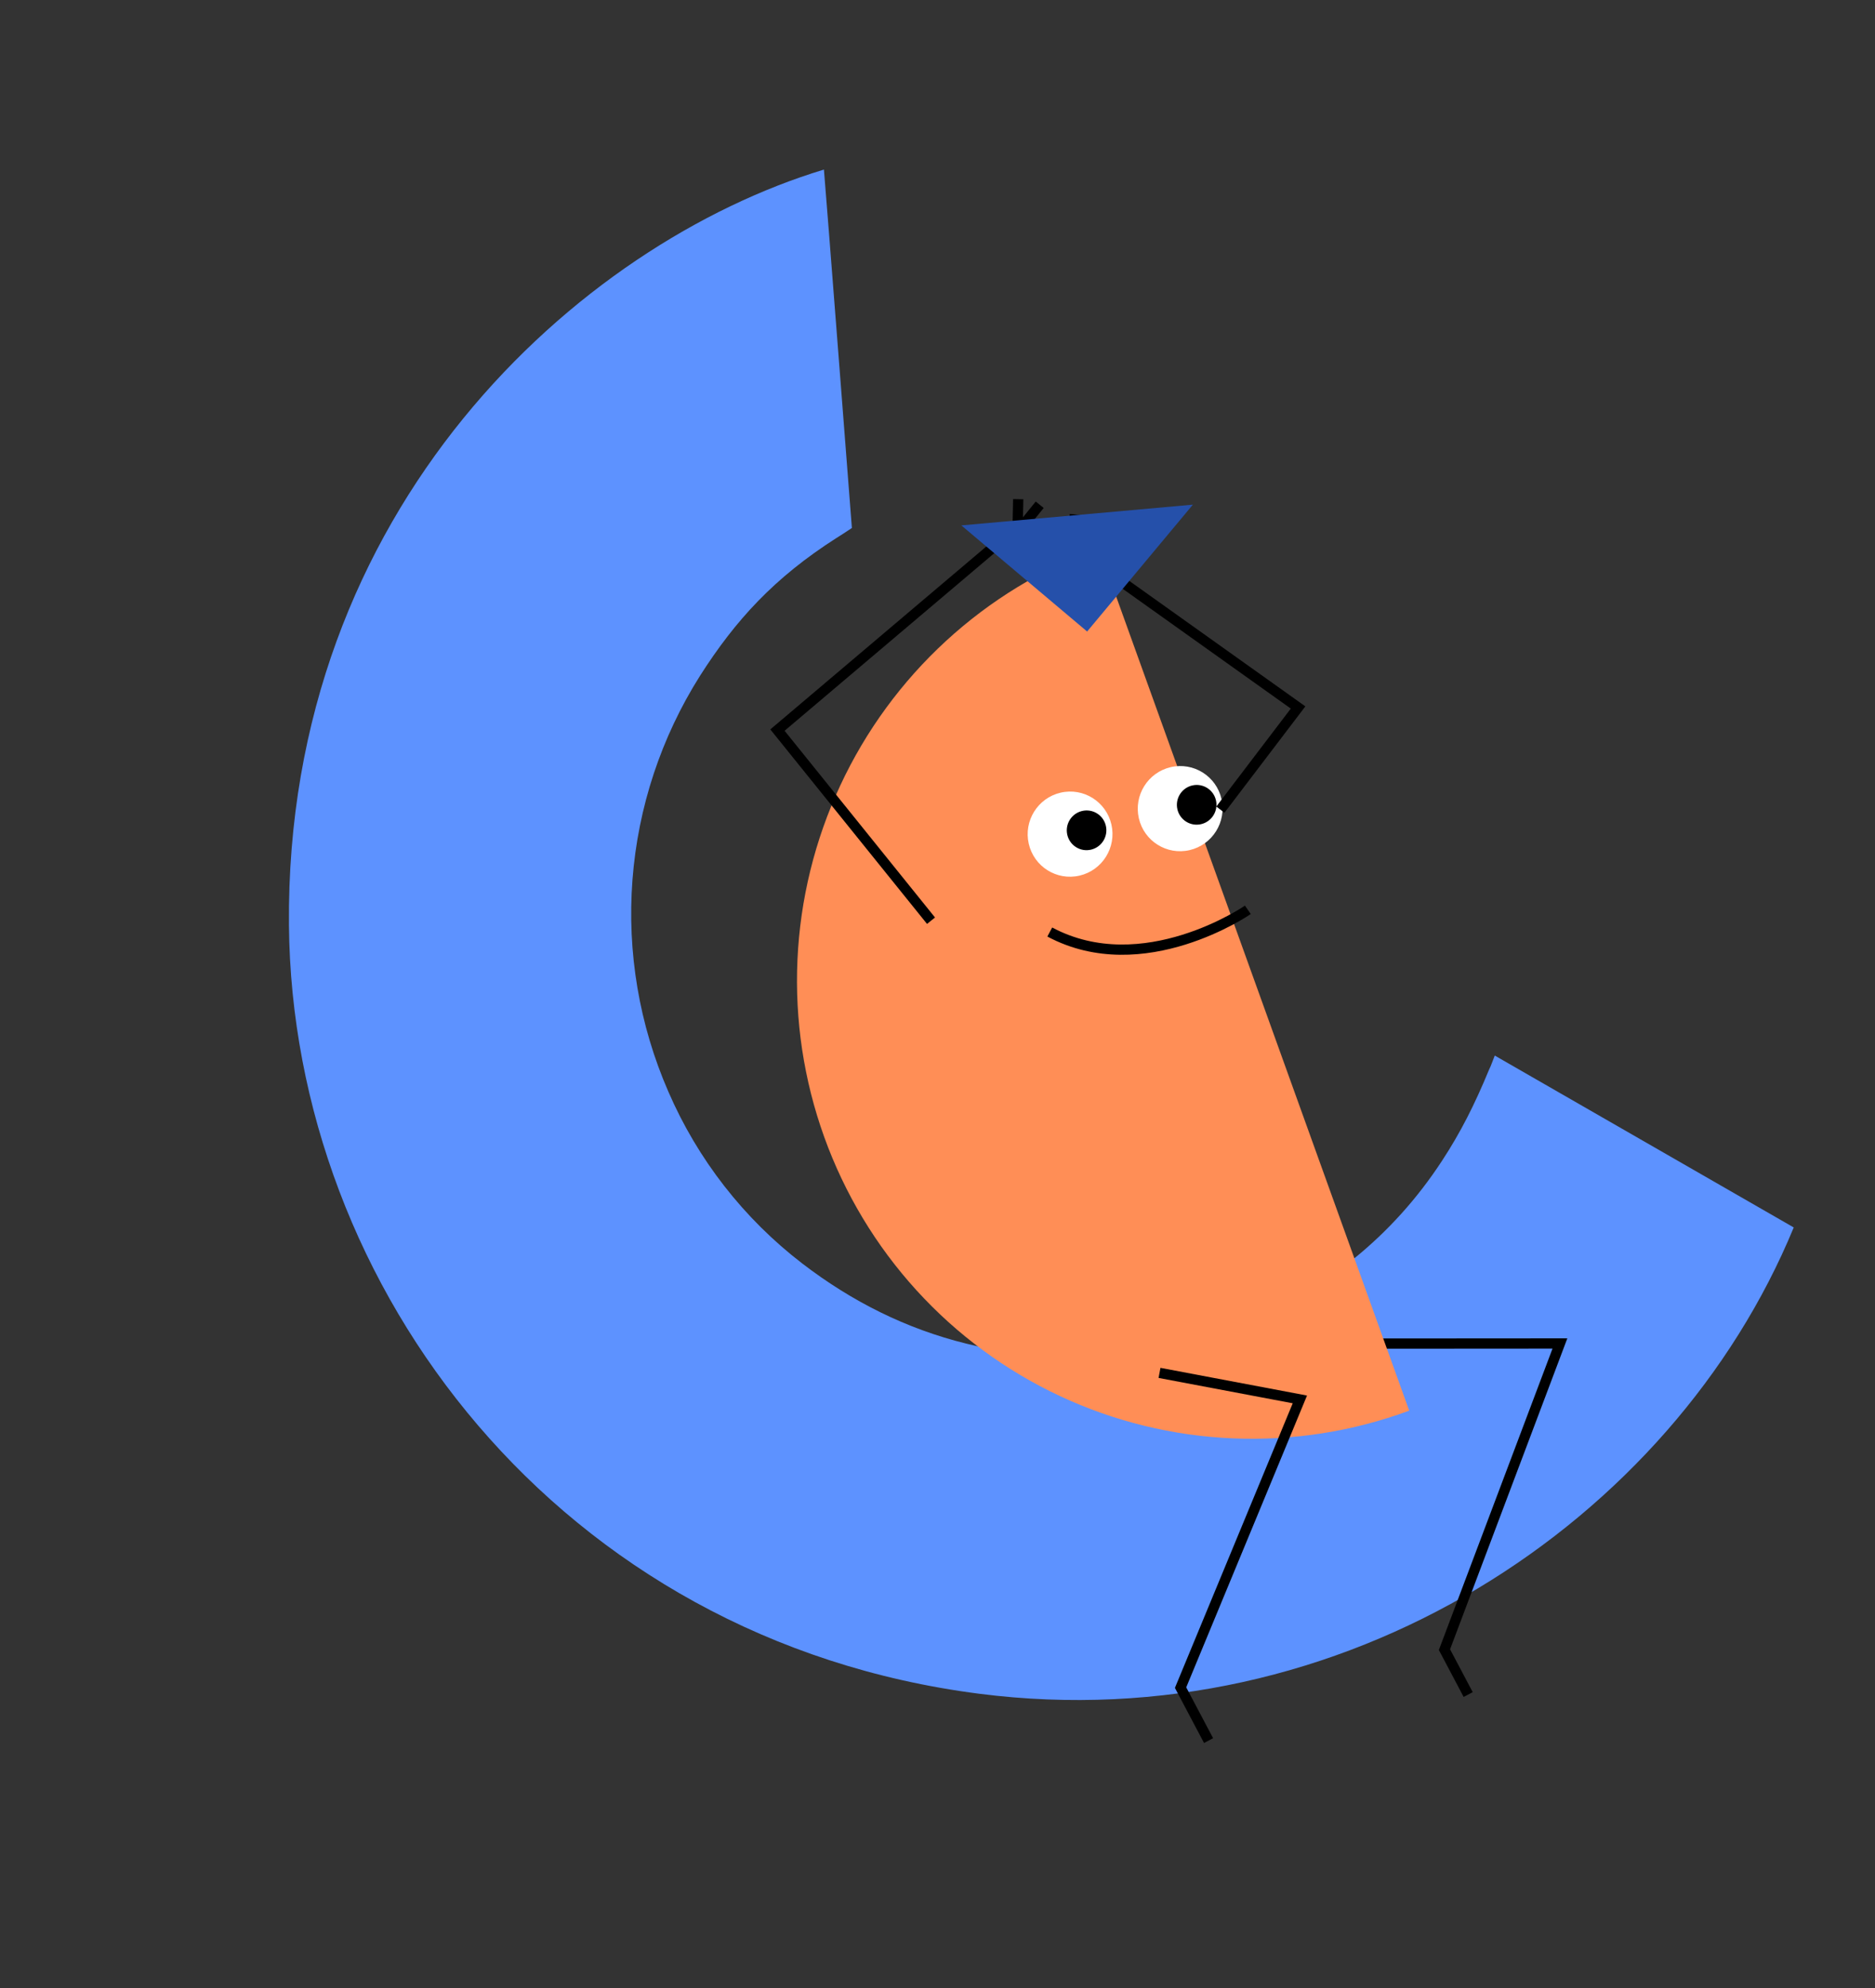
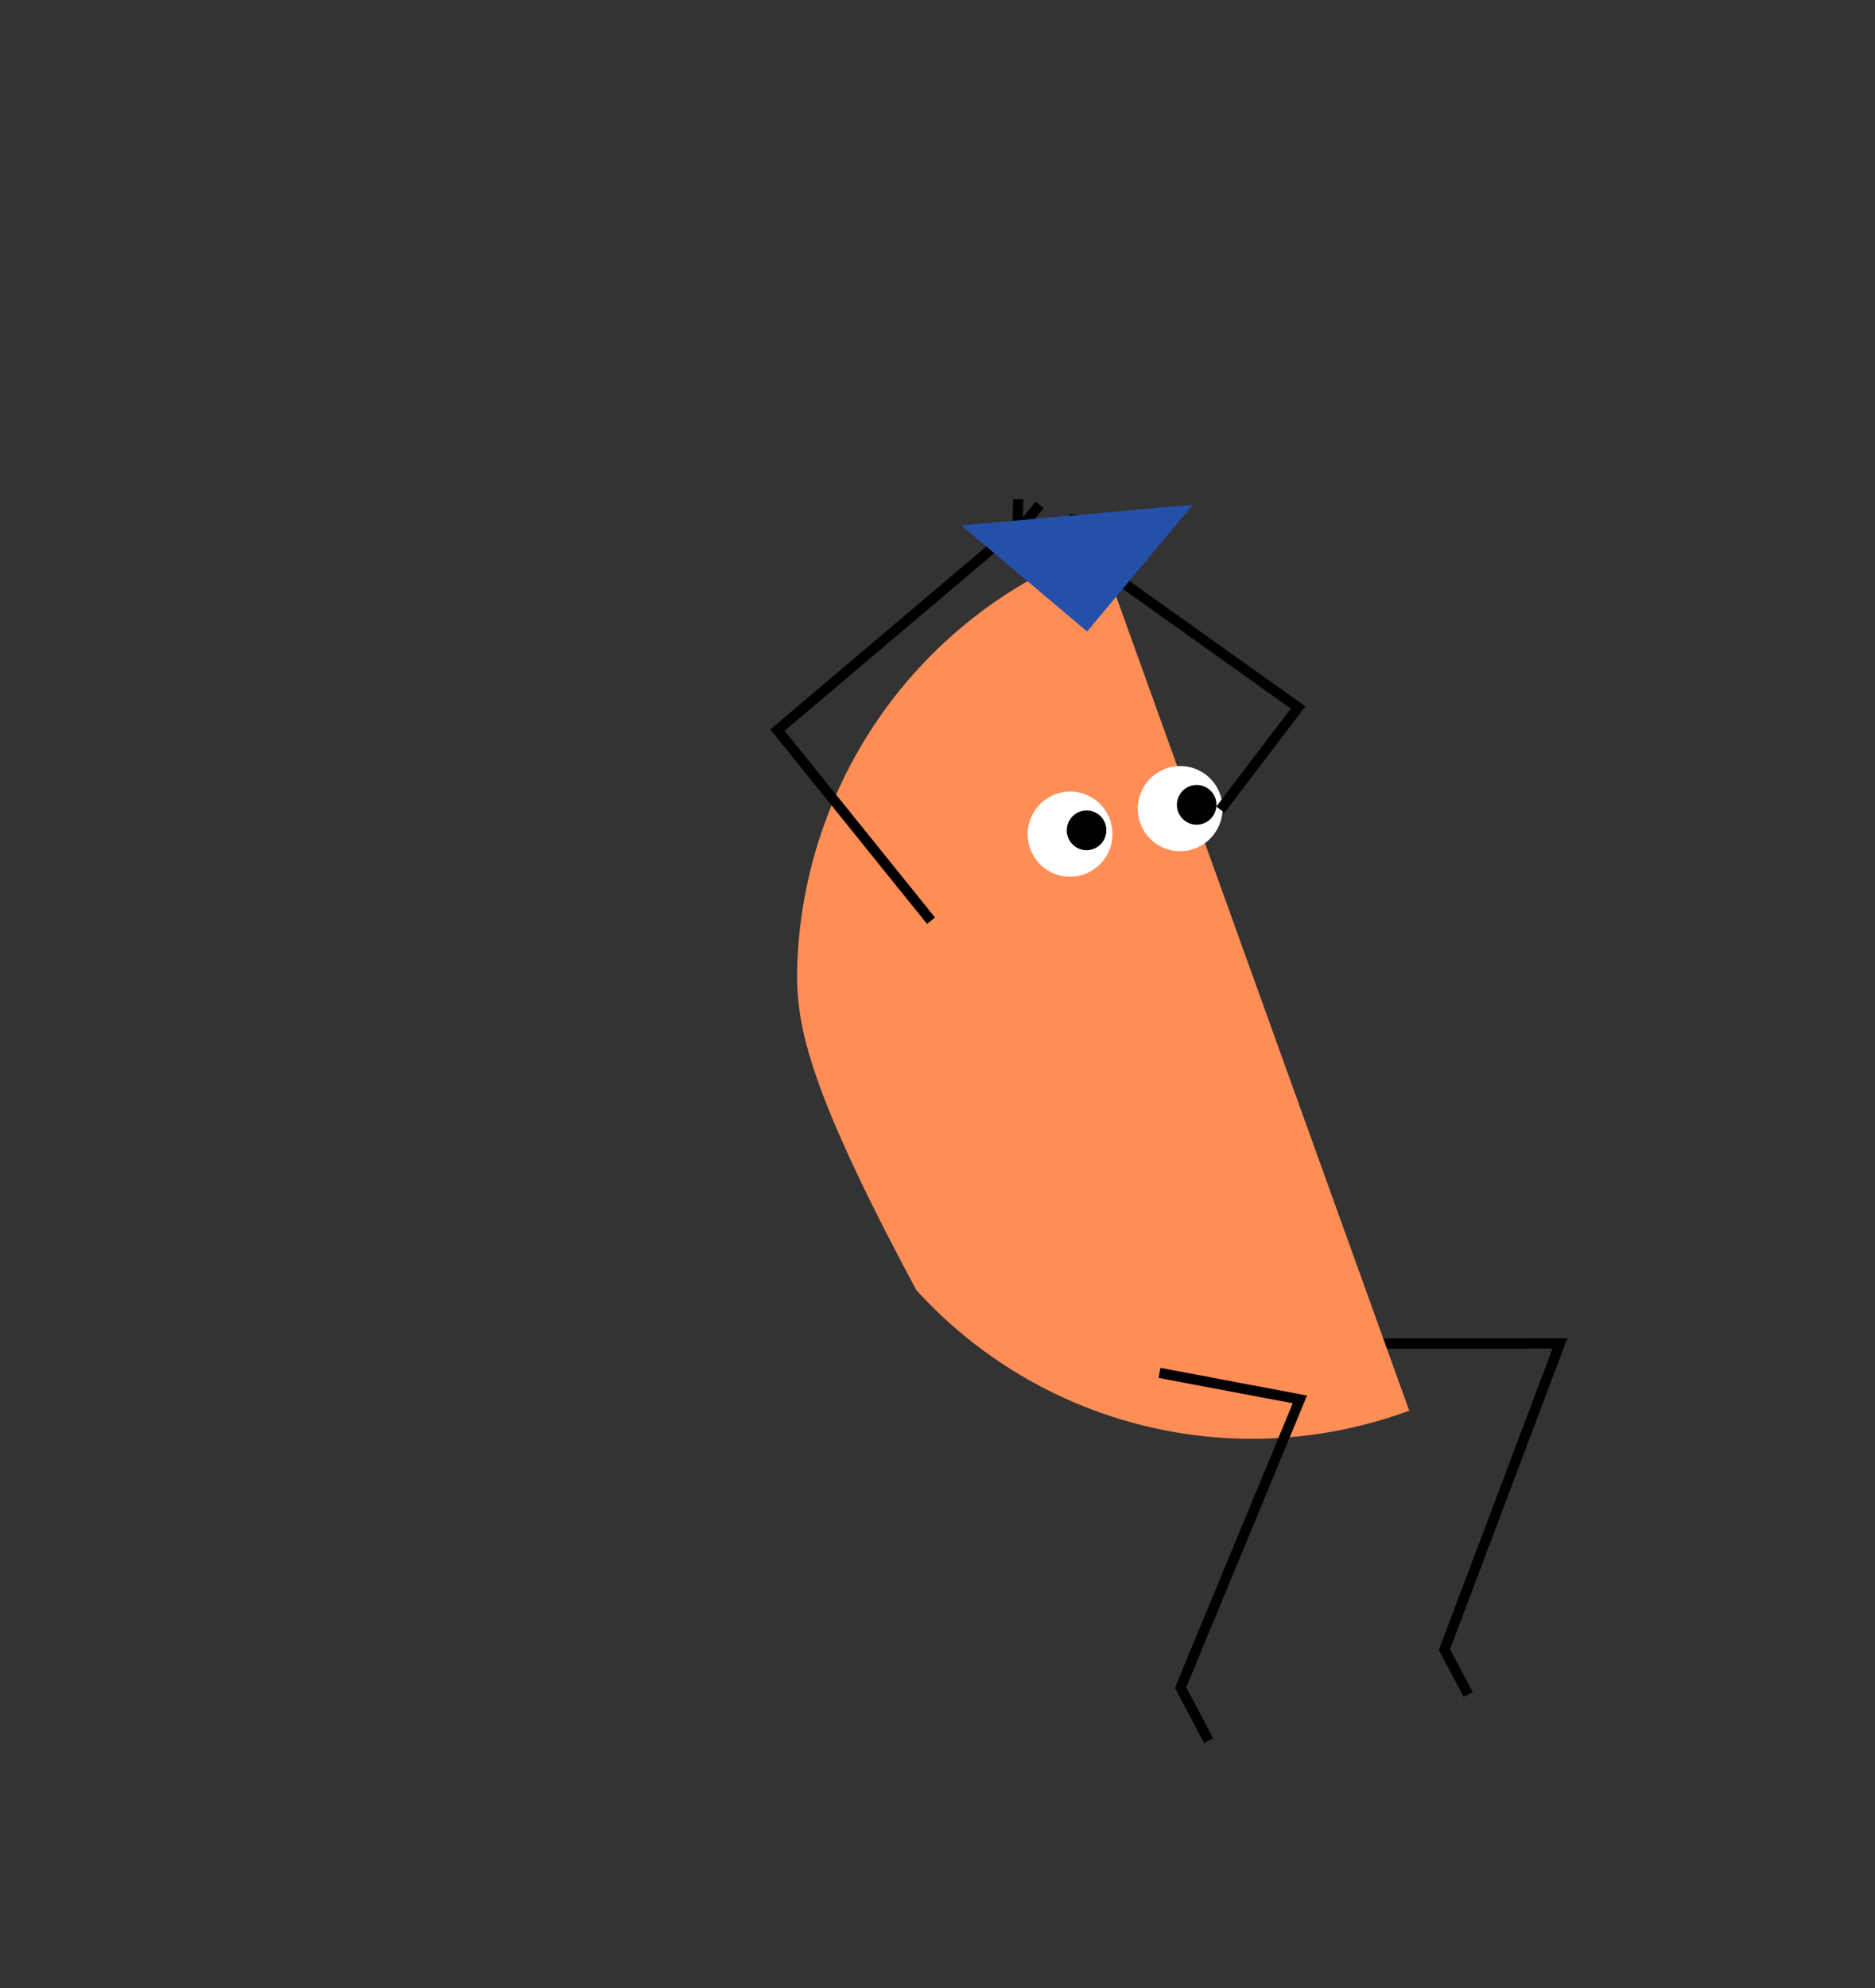
<svg xmlns="http://www.w3.org/2000/svg" width="366" height="388" viewBox="0 0 366 388" fill="none">
  <rect x="0" y="0" width="366" height="388" fill="#333333" stroke="none" />
-   <path d="M291.779 205.994C311.385 217.266 330.77 228.408 350.138 239.537C326.415 297.061 262.243 339.623 191.16 330.539C109.338 320.051 57.036 251.44 56.403 180.549C55.671 99.011 113.047 47.557 160.83 33.093C161.128 36.221 166.287 103.035 166.287 103.035C166.287 103.035 164.374 104.322 163.262 104.997C151.15 112.736 143.58 120.998 136.644 131.881C129.065 143.873 124.538 157.54 123.46 171.685C122.382 185.831 124.785 200.026 130.459 213.028C136.172 226.239 145.159 237.775 156.57 246.547C166.217 253.962 176.888 259.328 188.699 262.229C206.825 266.691 224.678 265.602 242.035 258.593C258.472 251.958 271.811 241.326 281.493 226.512C285.127 220.96 287.839 215.583 290.675 208.722C291.08 207.924 291.347 207.055 291.779 205.994Z" fill="#5D92FF" />
  <g clip-path="url(#clip0_8_771)">
    <path d="M267.115 262.204L304.497 262.179L281.959 321.931L286.588 330.693" stroke="black" stroke-width="2" />
-     <path fill-rule="evenodd" clip-rule="evenodd" d="M275.078 275.292C264.077 279.352 252.395 281.19 240.699 280.702C229.003 280.214 217.523 277.409 206.917 272.449C196.31 267.488 186.785 260.469 178.887 251.792C170.989 243.116 164.872 232.953 160.888 221.886C156.903 210.818 155.128 199.063 155.665 187.292C156.202 175.522 159.04 163.969 164.017 153.292C168.994 142.616 176.011 133.027 184.668 125.074C193.325 117.121 203.451 110.961 214.467 106.945L275.078 275.292Z" fill="#FF8E56" />
+     <path fill-rule="evenodd" clip-rule="evenodd" d="M275.078 275.292C264.077 279.352 252.395 281.19 240.699 280.702C229.003 280.214 217.523 277.409 206.917 272.449C196.31 267.488 186.785 260.469 178.887 251.792C156.903 210.818 155.128 199.063 155.665 187.292C156.202 175.522 159.04 163.969 164.017 153.292C168.994 142.616 176.011 133.027 184.668 125.074C193.325 117.121 203.451 110.961 214.467 106.945L275.078 275.292Z" fill="#FF8E56" />
    <path d="M226.338 267.921L253.736 273.096L230.448 329.341L235.912 339.678" stroke="black" stroke-width="2" />
-     <path d="M243.581 177.554C243.581 177.554 223.178 191.643 204.916 181.885" stroke="black" stroke-width="2" />
    <path d="M207.032 154.689C211.488 153.653 215.928 156.438 216.948 160.909C217.968 165.38 215.183 169.844 210.726 170.879C206.27 171.914 201.83 169.129 200.81 164.658C199.79 160.187 202.575 155.724 207.032 154.689Z" fill="white" />
    <path d="M228.522 149.71C232.978 148.675 237.418 151.46 238.438 155.931C239.458 160.402 236.672 164.866 232.216 165.901C227.76 166.936 223.32 164.151 222.3 159.68C221.28 155.209 224.065 150.746 228.522 149.71Z" fill="white" />
    <path d="M211.238 158.261C213.317 157.778 215.389 159.077 215.865 161.163C216.341 163.249 215.041 165.331 212.962 165.814C210.883 166.297 208.811 164.998 208.335 162.912C207.859 160.826 209.159 158.744 211.238 158.261Z" fill="black" />
    <path d="M232.728 153.283C234.808 152.8 236.879 154.099 237.355 156.185C237.831 158.271 236.531 160.354 234.452 160.837C232.373 161.32 230.302 160.02 229.826 157.934C229.35 155.848 230.649 153.766 232.728 153.283Z" fill="black" />
    <path d="M199.618 101.957L151.759 142.477L181.735 179.676" stroke="black" stroke-width="2" />
    <path d="M238.217 158.002L253.384 138.065L206.725 104.824" stroke="black" stroke-width="2" />
    <path d="M209.317 106.16L209.815 100.401" stroke="black" stroke-width="2" />
-     <path d="M209.435 106.556L203.689 106.346" stroke="black" stroke-width="2" />
    <path d="M209.237 105.868L204.842 102.146" stroke="black" stroke-width="2" />
-     <path d="M199.034 103.079L204.77 103.466" stroke="black" stroke-width="2" />
    <path d="M198.636 103.198L198.757 97.418" stroke="black" stroke-width="2" />
    <path d="M199.318 102.988L202.952 98.504" stroke="black" stroke-width="2" />
    <path fill-rule="evenodd" clip-rule="evenodd" d="M187.656 102.533L212.207 123.241L232.847 98.483L187.656 102.533Z" fill="#2550AA" />
  </g>
  <defs>
    <clipPath id="clip0_8_771">
      <rect width="202" height="259" fill="white" transform="matrix(-1 0 0 1 328.182 84)" />
    </clipPath>
  </defs>
</svg>